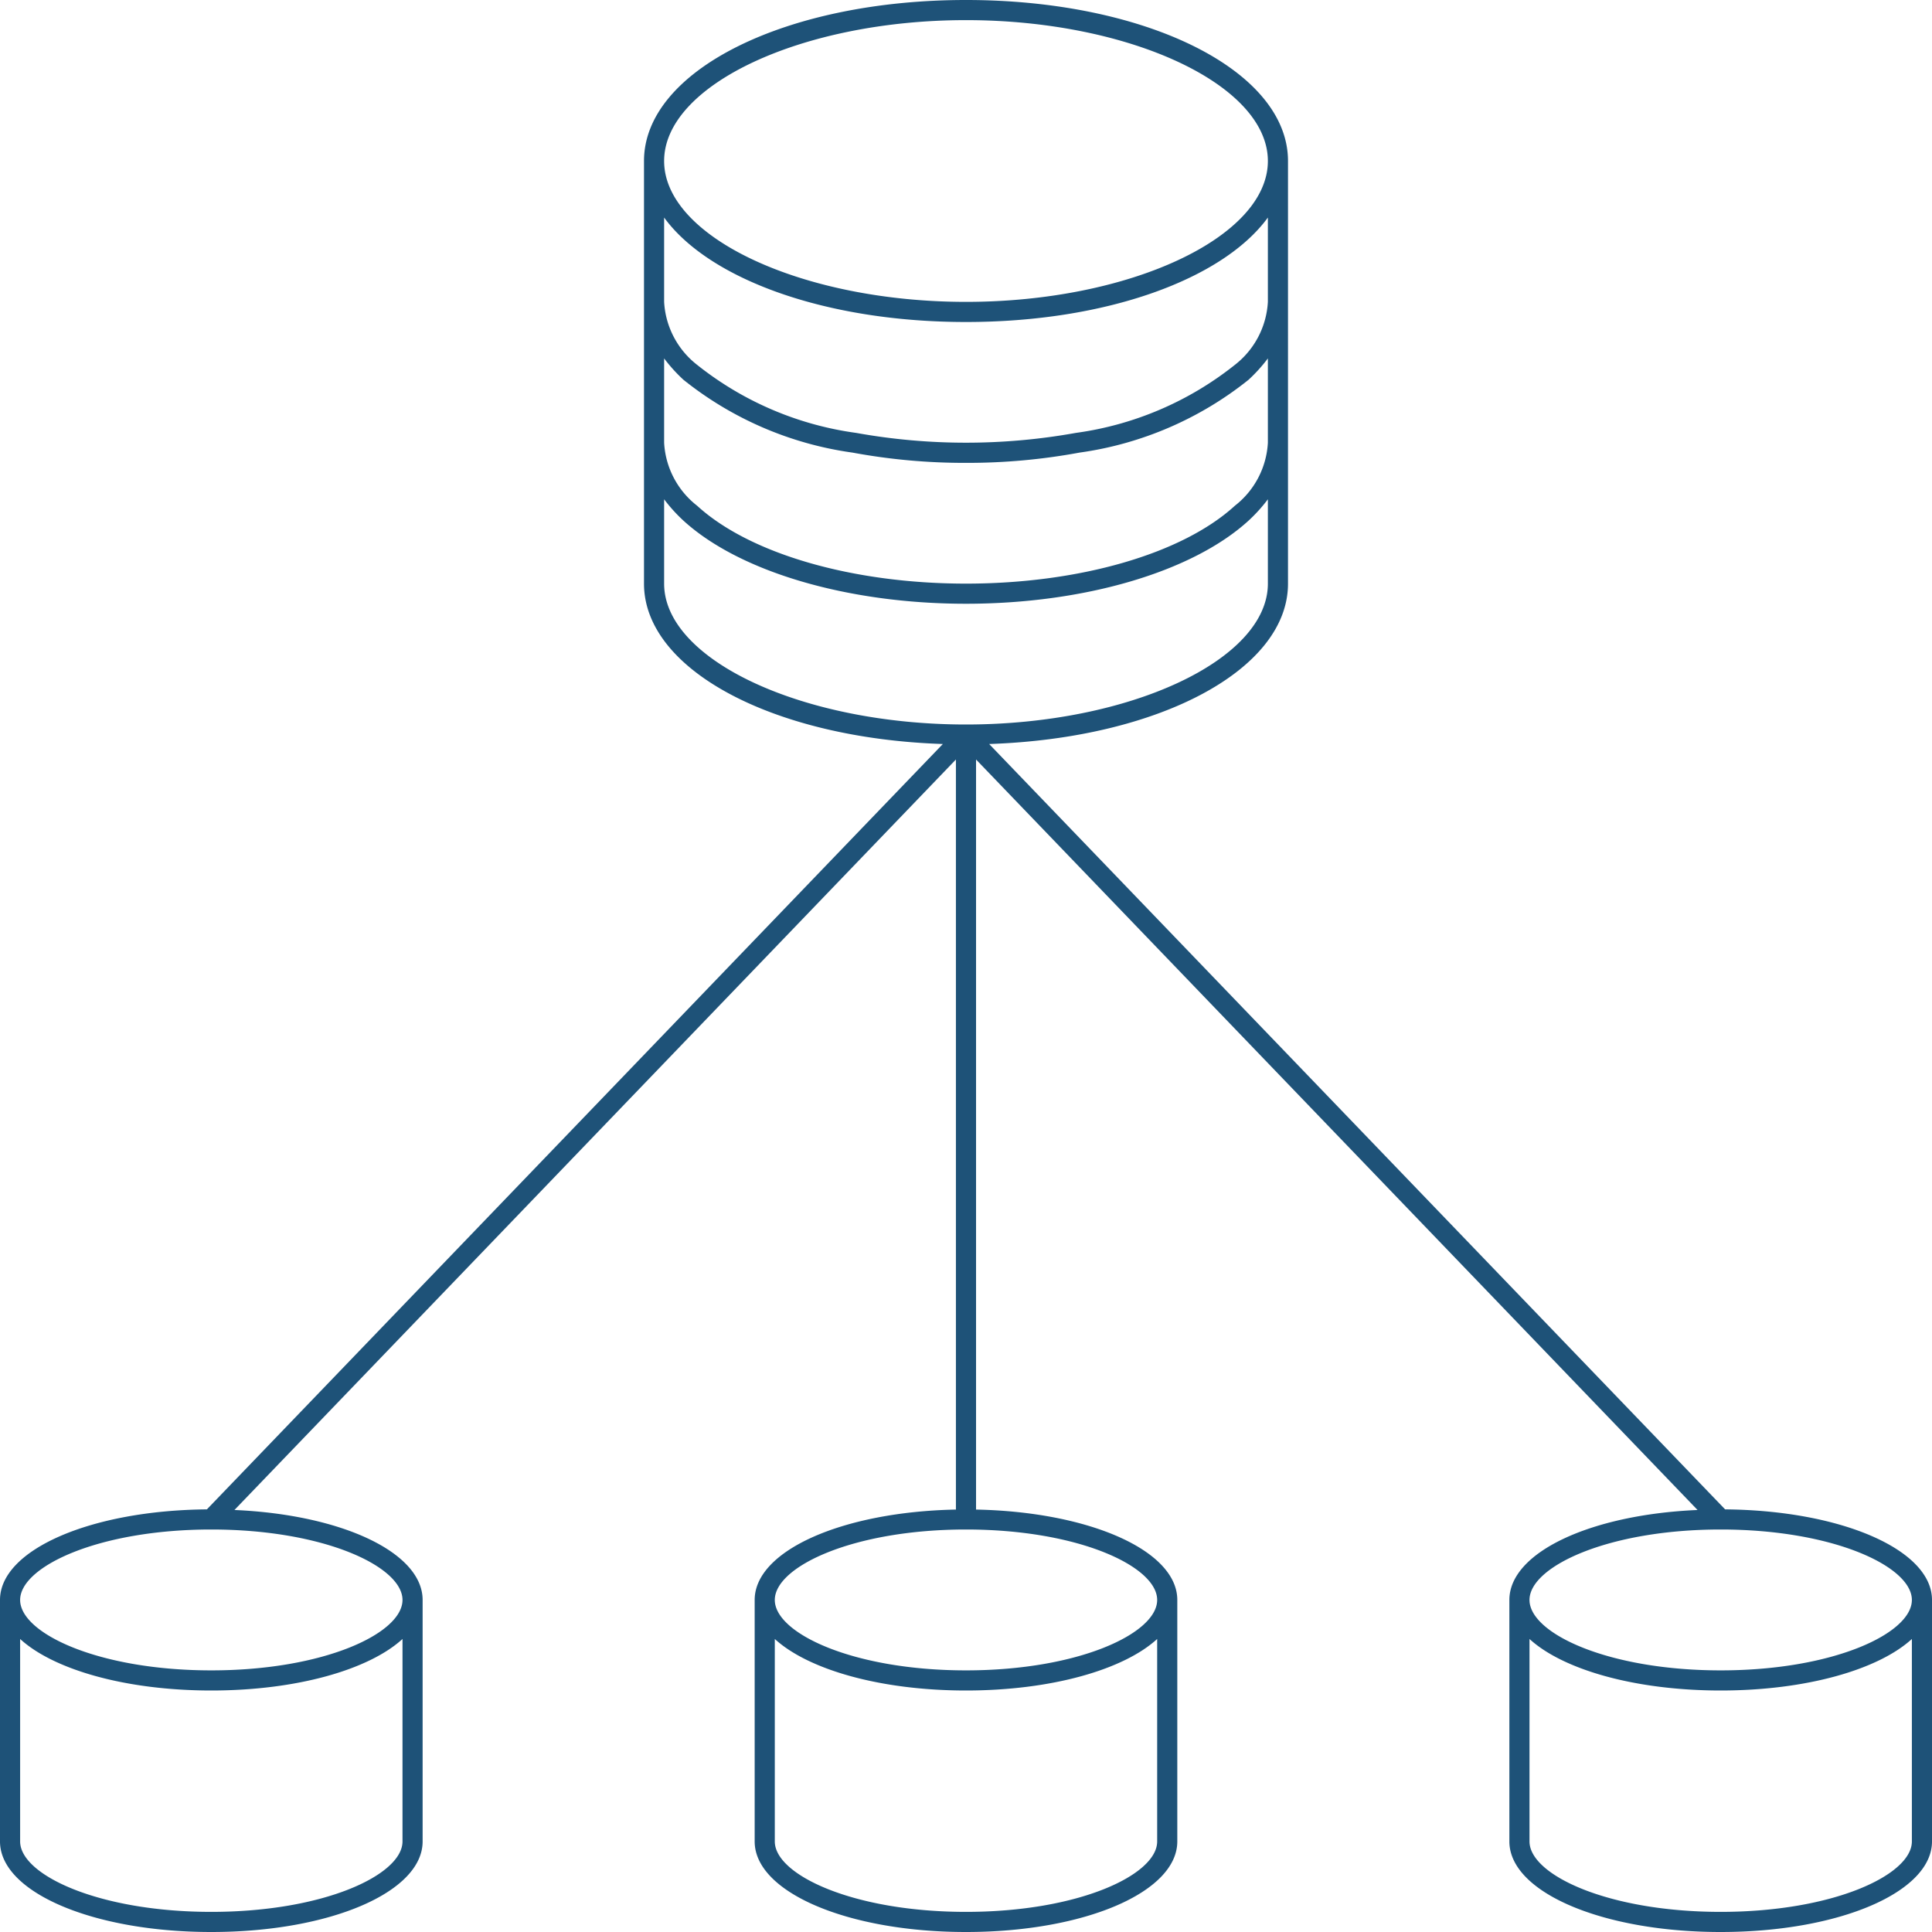
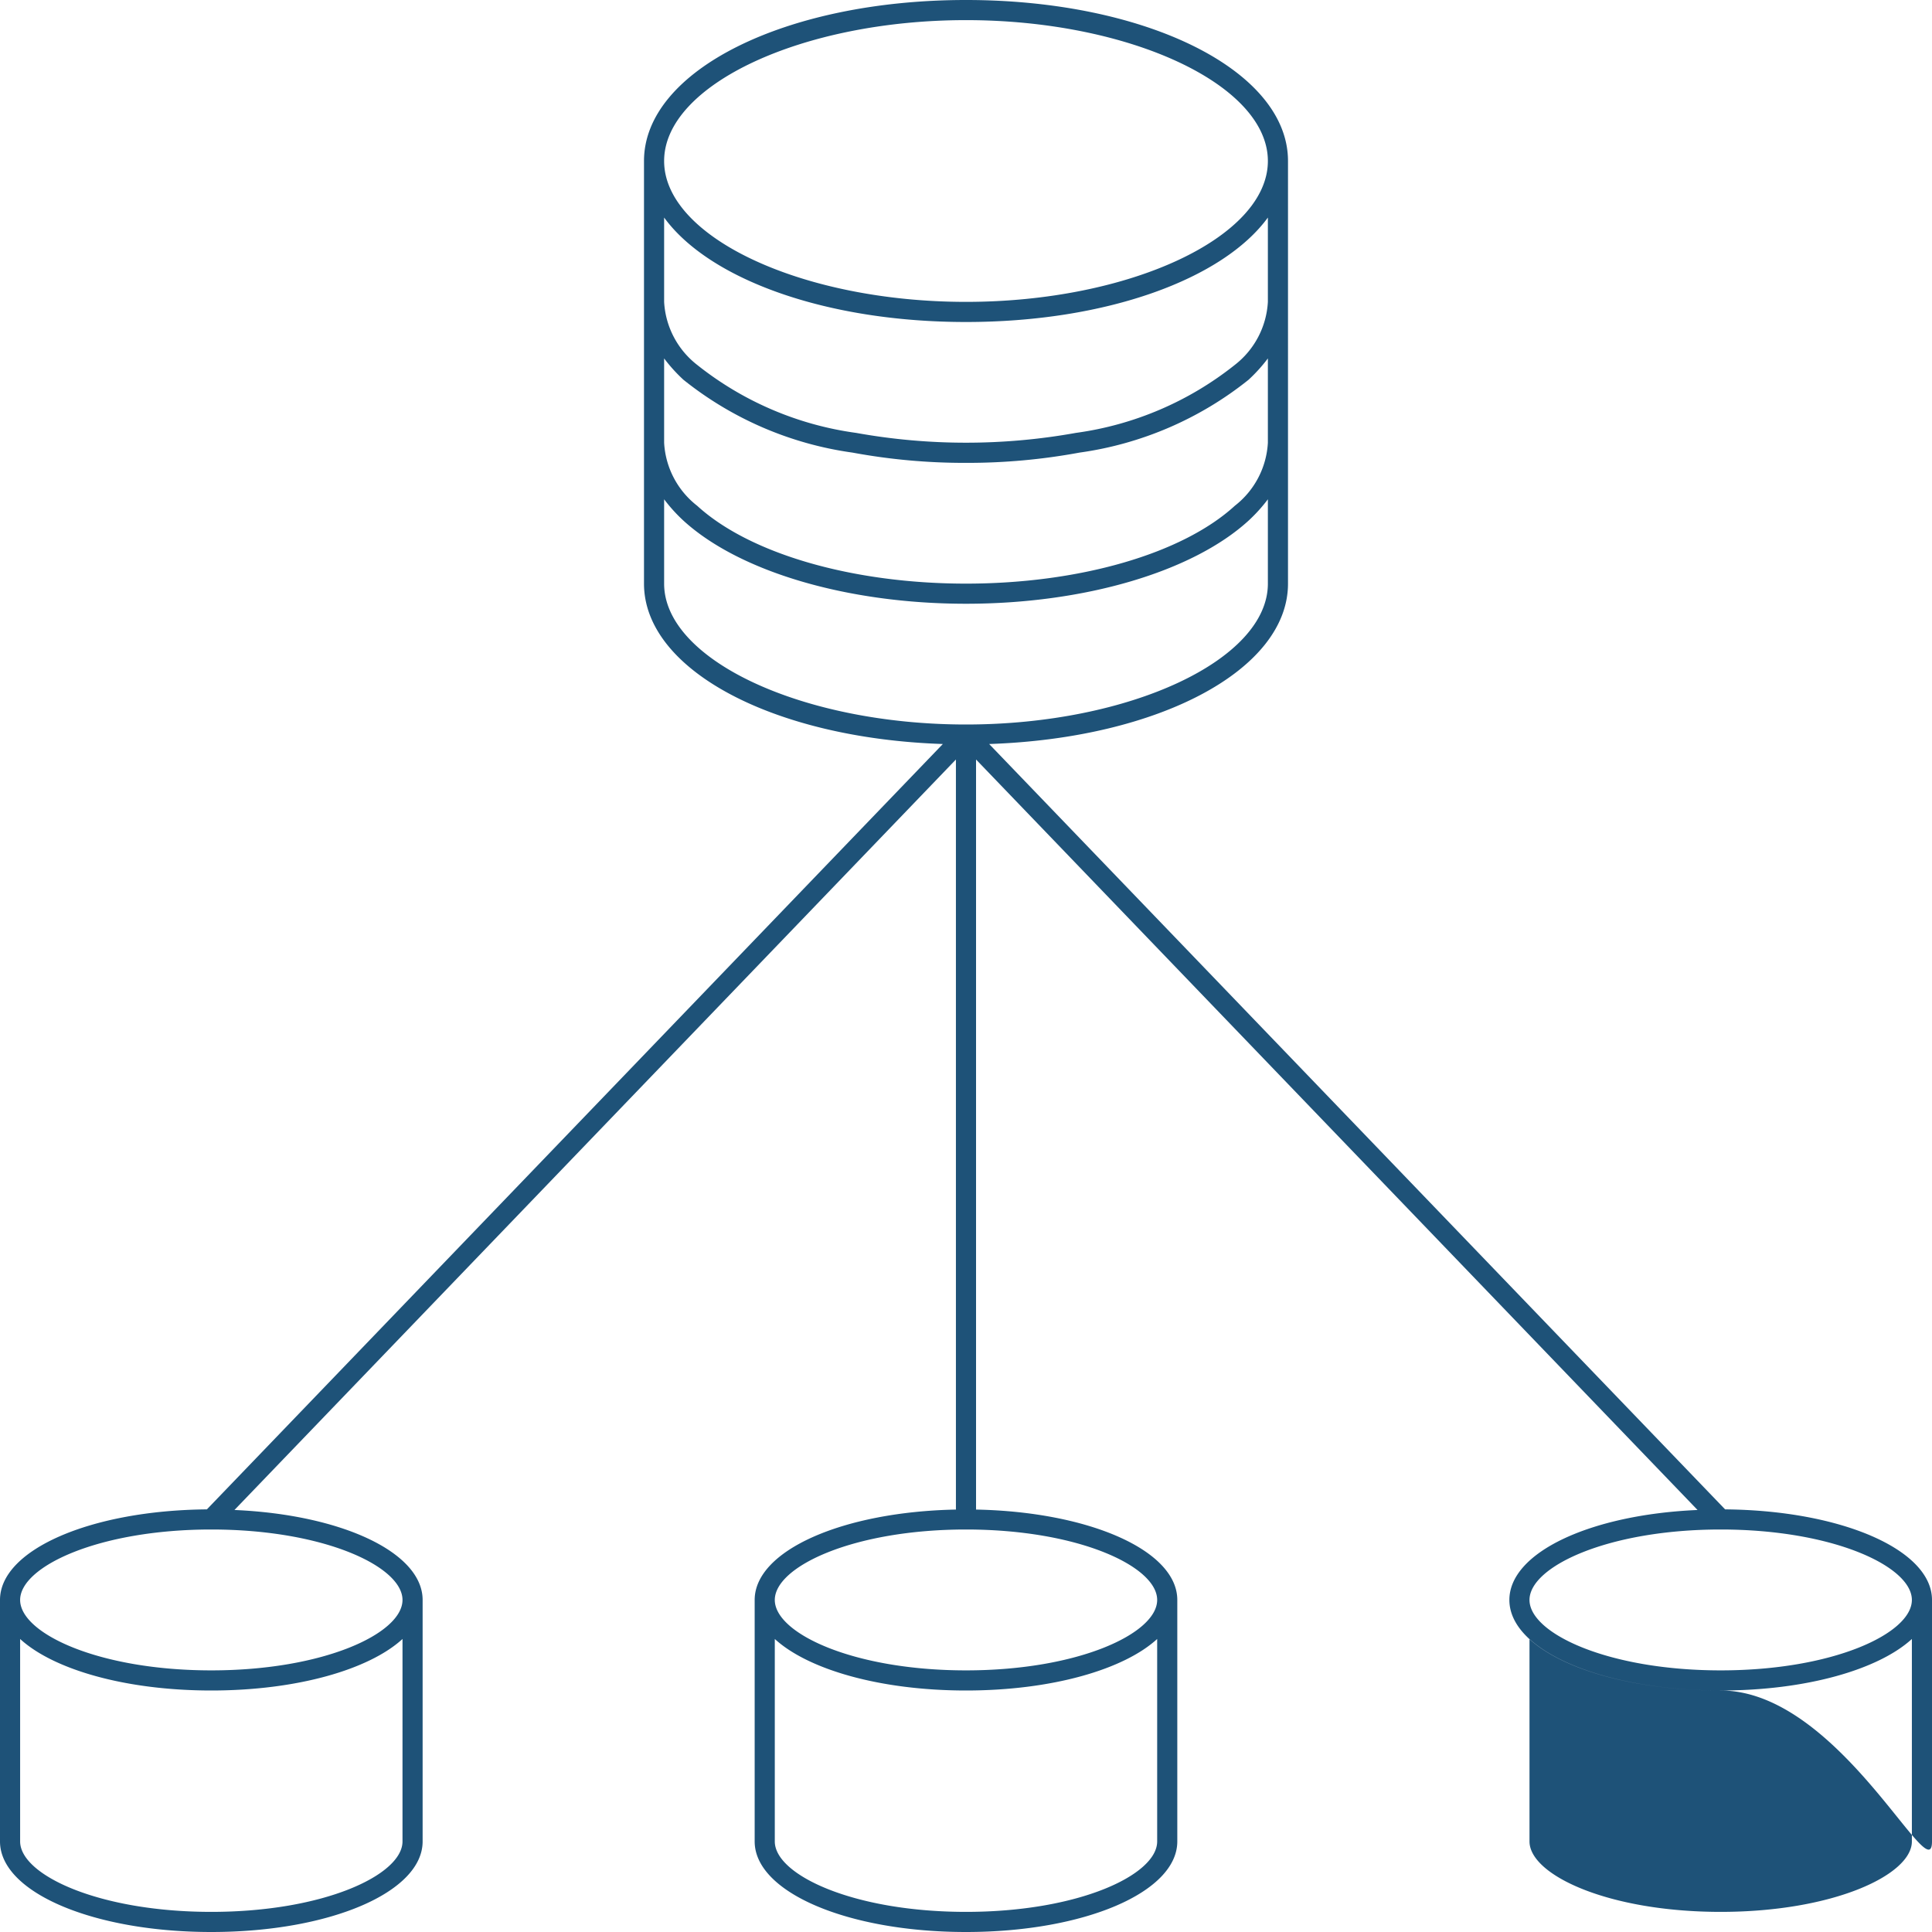
<svg xmlns="http://www.w3.org/2000/svg" viewBox="0 0 60 60">
-   <path d="M53.575,46.875,30.719,23.106c5.256-.175,9.281-2.3,9.281-4.981V5c0-2.806-4.394-5-10-5S20,2.194,20,5V18.125c0,2.681,4.025,4.806,9.281,4.981L6.425,46.875C2.812,46.906,0,48.131,0,49.688v7.5C0,58.762,2.881,60,6.562,60s6.563-1.238,6.563-2.812v-7.5c0-1.475-2.513-2.65-5.844-2.794L29.687,23.587V46.881c-3.525.069-6.25,1.275-6.25,2.807v7.5C23.437,58.762,26.319,60,30,60s6.562-1.238,6.562-2.812v-7.5c0-1.532-2.724-2.738-6.25-2.807V23.587L52.719,46.894c-3.331.144-5.844,1.319-5.844,2.794v7.5c0,1.574,2.881,2.812,6.562,2.812S60,58.762,60,57.188v-7.5C60,48.131,57.187,46.906,53.575,46.875ZM12.5,57.188c0,1.037-2.438,2.187-5.938,2.187S.625,58.225.625,57.188V50.9c1.037.95,3.275,1.6,5.937,1.6s4.9-.65,5.938-1.6Zm0-7.5c0,1.037-2.438,2.187-5.938,2.187S.625,50.725.625,49.688,3.063,47.5,6.562,47.5,12.5,48.65,12.5,49.688ZM30,.625c5.081,0,9.375,2.006,9.375,4.375S35.081,9.375,30,9.375,20.625,7.369,20.625,5,24.919.625,30,.625ZM20.625,6.756C22.019,8.669,25.638,10,30,10s7.981-1.331,9.375-3.244V9.375a2.661,2.661,0,0,1-1.025,1.956,10.118,10.118,0,0,1-4.938,2.113,19.268,19.268,0,0,1-6.824,0,10.118,10.118,0,0,1-4.938-2.113,2.661,2.661,0,0,1-1.025-1.956Zm0,4.375a4.94,4.94,0,0,0,.6.663,10.77,10.77,0,0,0,5.25,2.262A19.115,19.115,0,0,0,30,14.375a19.115,19.115,0,0,0,3.525-.319,10.77,10.77,0,0,0,5.25-2.262,4.94,4.94,0,0,0,.6-.663V13.75a2.661,2.661,0,0,1-1.025,1.956C36.719,17.2,33.519,18.125,30,18.125s-6.719-.925-8.35-2.419a2.661,2.661,0,0,1-1.025-1.956ZM35.937,57.188c0,1.037-2.437,2.187-5.937,2.187s-5.938-1.15-5.938-2.187V50.9c1.038.95,3.275,1.6,5.938,1.6s4.9-.65,5.937-1.6Zm0-7.5c0,1.037-2.437,2.187-5.937,2.187s-5.938-1.15-5.938-2.187S26.5,47.5,30,47.5,35.937,48.65,35.937,49.688ZM30,22.5c-5.081,0-9.375-2.006-9.375-4.375V15.506a4.94,4.94,0,0,0,.6.663C22.969,17.762,26.331,18.75,30,18.75s7.031-.988,8.775-2.581a4.94,4.94,0,0,0,.6-.663v2.619C39.375,20.494,35.081,22.5,30,22.5ZM59.375,57.188c0,1.037-2.438,2.187-5.938,2.187S47.5,58.225,47.5,57.188V50.9c1.037.95,3.275,1.6,5.937,1.6s4.9-.65,5.938-1.6Zm-5.938-5.313c-3.5,0-5.937-1.15-5.937-2.187S49.938,47.5,53.437,47.5s5.938,1.15,5.938,2.188S56.937,51.875,53.437,51.875Z" style="fill:#1e5278" />
+   <path d="M53.575,46.875,30.719,23.106c5.256-.175,9.281-2.3,9.281-4.981V5c0-2.806-4.394-5-10-5S20,2.194,20,5V18.125c0,2.681,4.025,4.806,9.281,4.981L6.425,46.875C2.812,46.906,0,48.131,0,49.688v7.5C0,58.762,2.881,60,6.562,60s6.563-1.238,6.563-2.812v-7.5c0-1.475-2.513-2.65-5.844-2.794L29.687,23.587V46.881c-3.525.069-6.25,1.275-6.25,2.807v7.5C23.437,58.762,26.319,60,30,60s6.562-1.238,6.562-2.812v-7.5c0-1.532-2.724-2.738-6.25-2.807V23.587L52.719,46.894c-3.331.144-5.844,1.319-5.844,2.794c0,1.574,2.881,2.812,6.562,2.812S60,58.762,60,57.188v-7.5C60,48.131,57.187,46.906,53.575,46.875ZM12.5,57.188c0,1.037-2.438,2.187-5.938,2.187S.625,58.225.625,57.188V50.9c1.037.95,3.275,1.6,5.937,1.6s4.9-.65,5.938-1.6Zm0-7.5c0,1.037-2.438,2.187-5.938,2.187S.625,50.725.625,49.688,3.063,47.5,6.562,47.5,12.5,48.65,12.5,49.688ZM30,.625c5.081,0,9.375,2.006,9.375,4.375S35.081,9.375,30,9.375,20.625,7.369,20.625,5,24.919.625,30,.625ZM20.625,6.756C22.019,8.669,25.638,10,30,10s7.981-1.331,9.375-3.244V9.375a2.661,2.661,0,0,1-1.025,1.956,10.118,10.118,0,0,1-4.938,2.113,19.268,19.268,0,0,1-6.824,0,10.118,10.118,0,0,1-4.938-2.113,2.661,2.661,0,0,1-1.025-1.956Zm0,4.375a4.94,4.94,0,0,0,.6.663,10.77,10.77,0,0,0,5.25,2.262A19.115,19.115,0,0,0,30,14.375a19.115,19.115,0,0,0,3.525-.319,10.77,10.77,0,0,0,5.25-2.262,4.94,4.94,0,0,0,.6-.663V13.75a2.661,2.661,0,0,1-1.025,1.956C36.719,17.2,33.519,18.125,30,18.125s-6.719-.925-8.35-2.419a2.661,2.661,0,0,1-1.025-1.956ZM35.937,57.188c0,1.037-2.437,2.187-5.937,2.187s-5.938-1.15-5.938-2.187V50.9c1.038.95,3.275,1.6,5.938,1.6s4.9-.65,5.937-1.6Zm0-7.5c0,1.037-2.437,2.187-5.937,2.187s-5.938-1.15-5.938-2.187S26.5,47.5,30,47.5,35.937,48.65,35.937,49.688ZM30,22.5c-5.081,0-9.375-2.006-9.375-4.375V15.506a4.94,4.94,0,0,0,.6.663C22.969,17.762,26.331,18.75,30,18.75s7.031-.988,8.775-2.581a4.94,4.94,0,0,0,.6-.663v2.619C39.375,20.494,35.081,22.5,30,22.5ZM59.375,57.188c0,1.037-2.438,2.187-5.938,2.187S47.5,58.225,47.5,57.188V50.9c1.037.95,3.275,1.6,5.937,1.6s4.9-.65,5.938-1.6Zm-5.938-5.313c-3.5,0-5.937-1.15-5.937-2.187S49.938,47.5,53.437,47.5s5.938,1.15,5.938,2.188S56.937,51.875,53.437,51.875Z" style="fill:#1e5278" />
</svg>